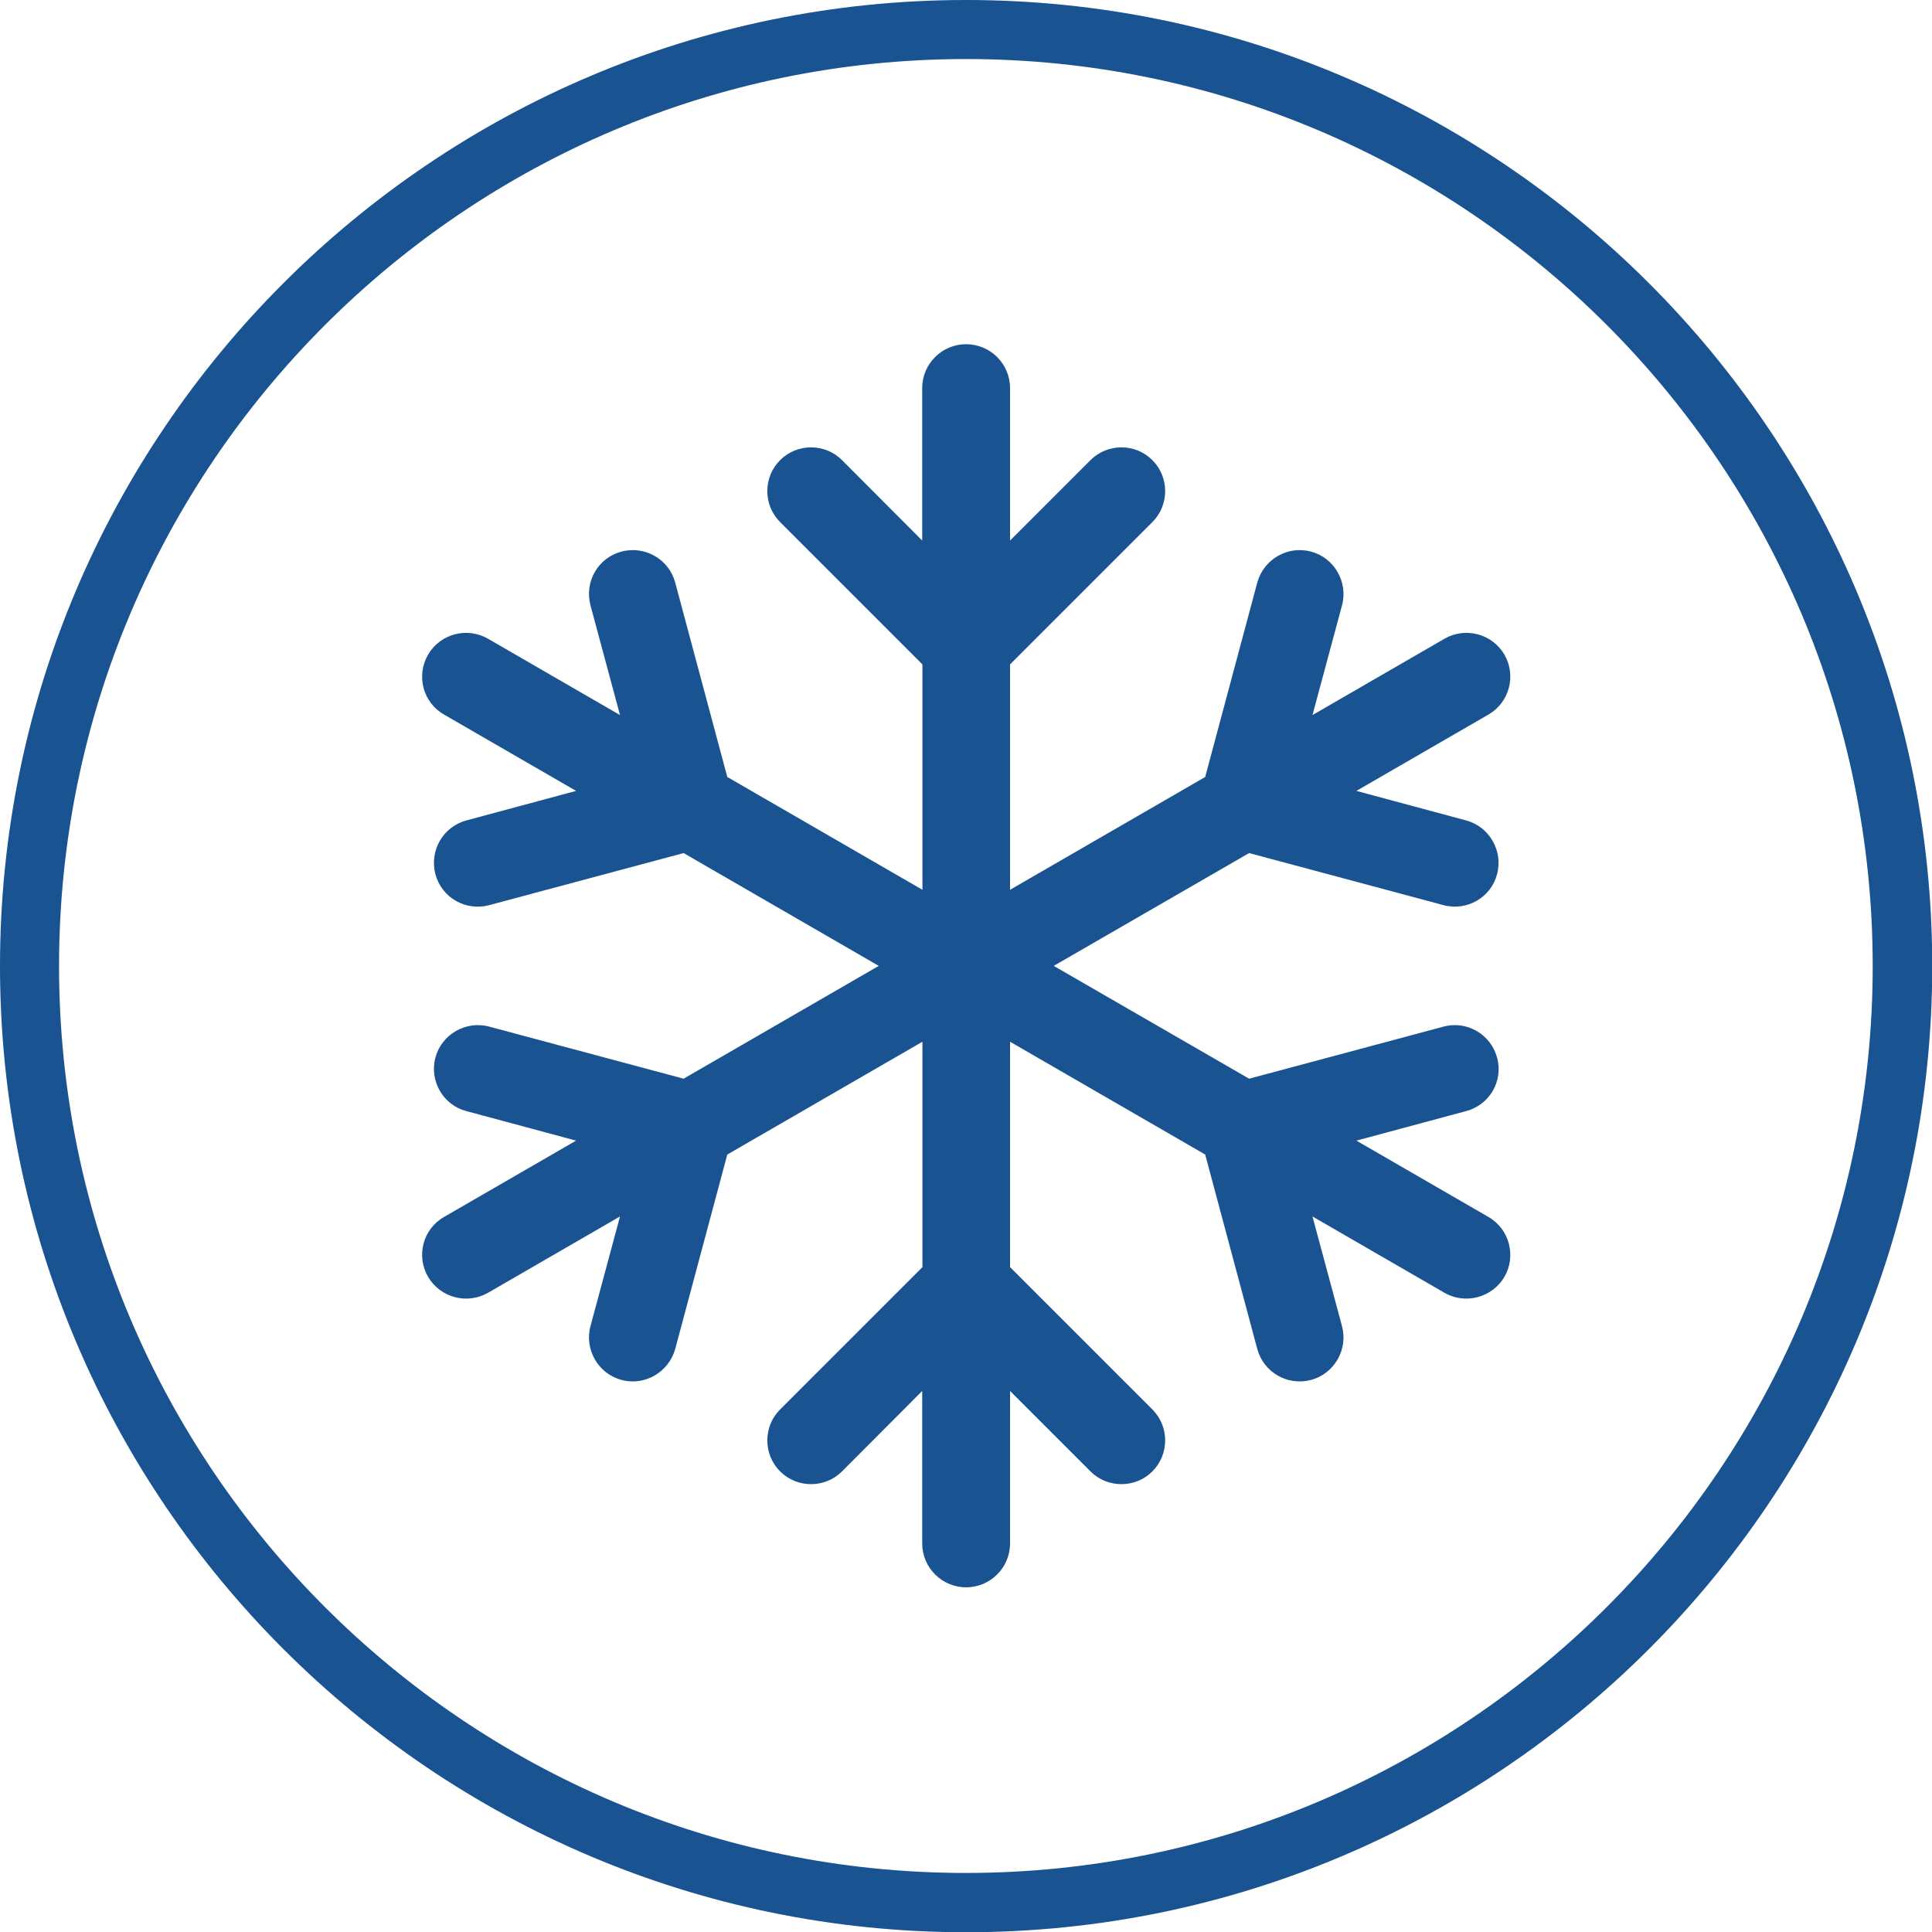
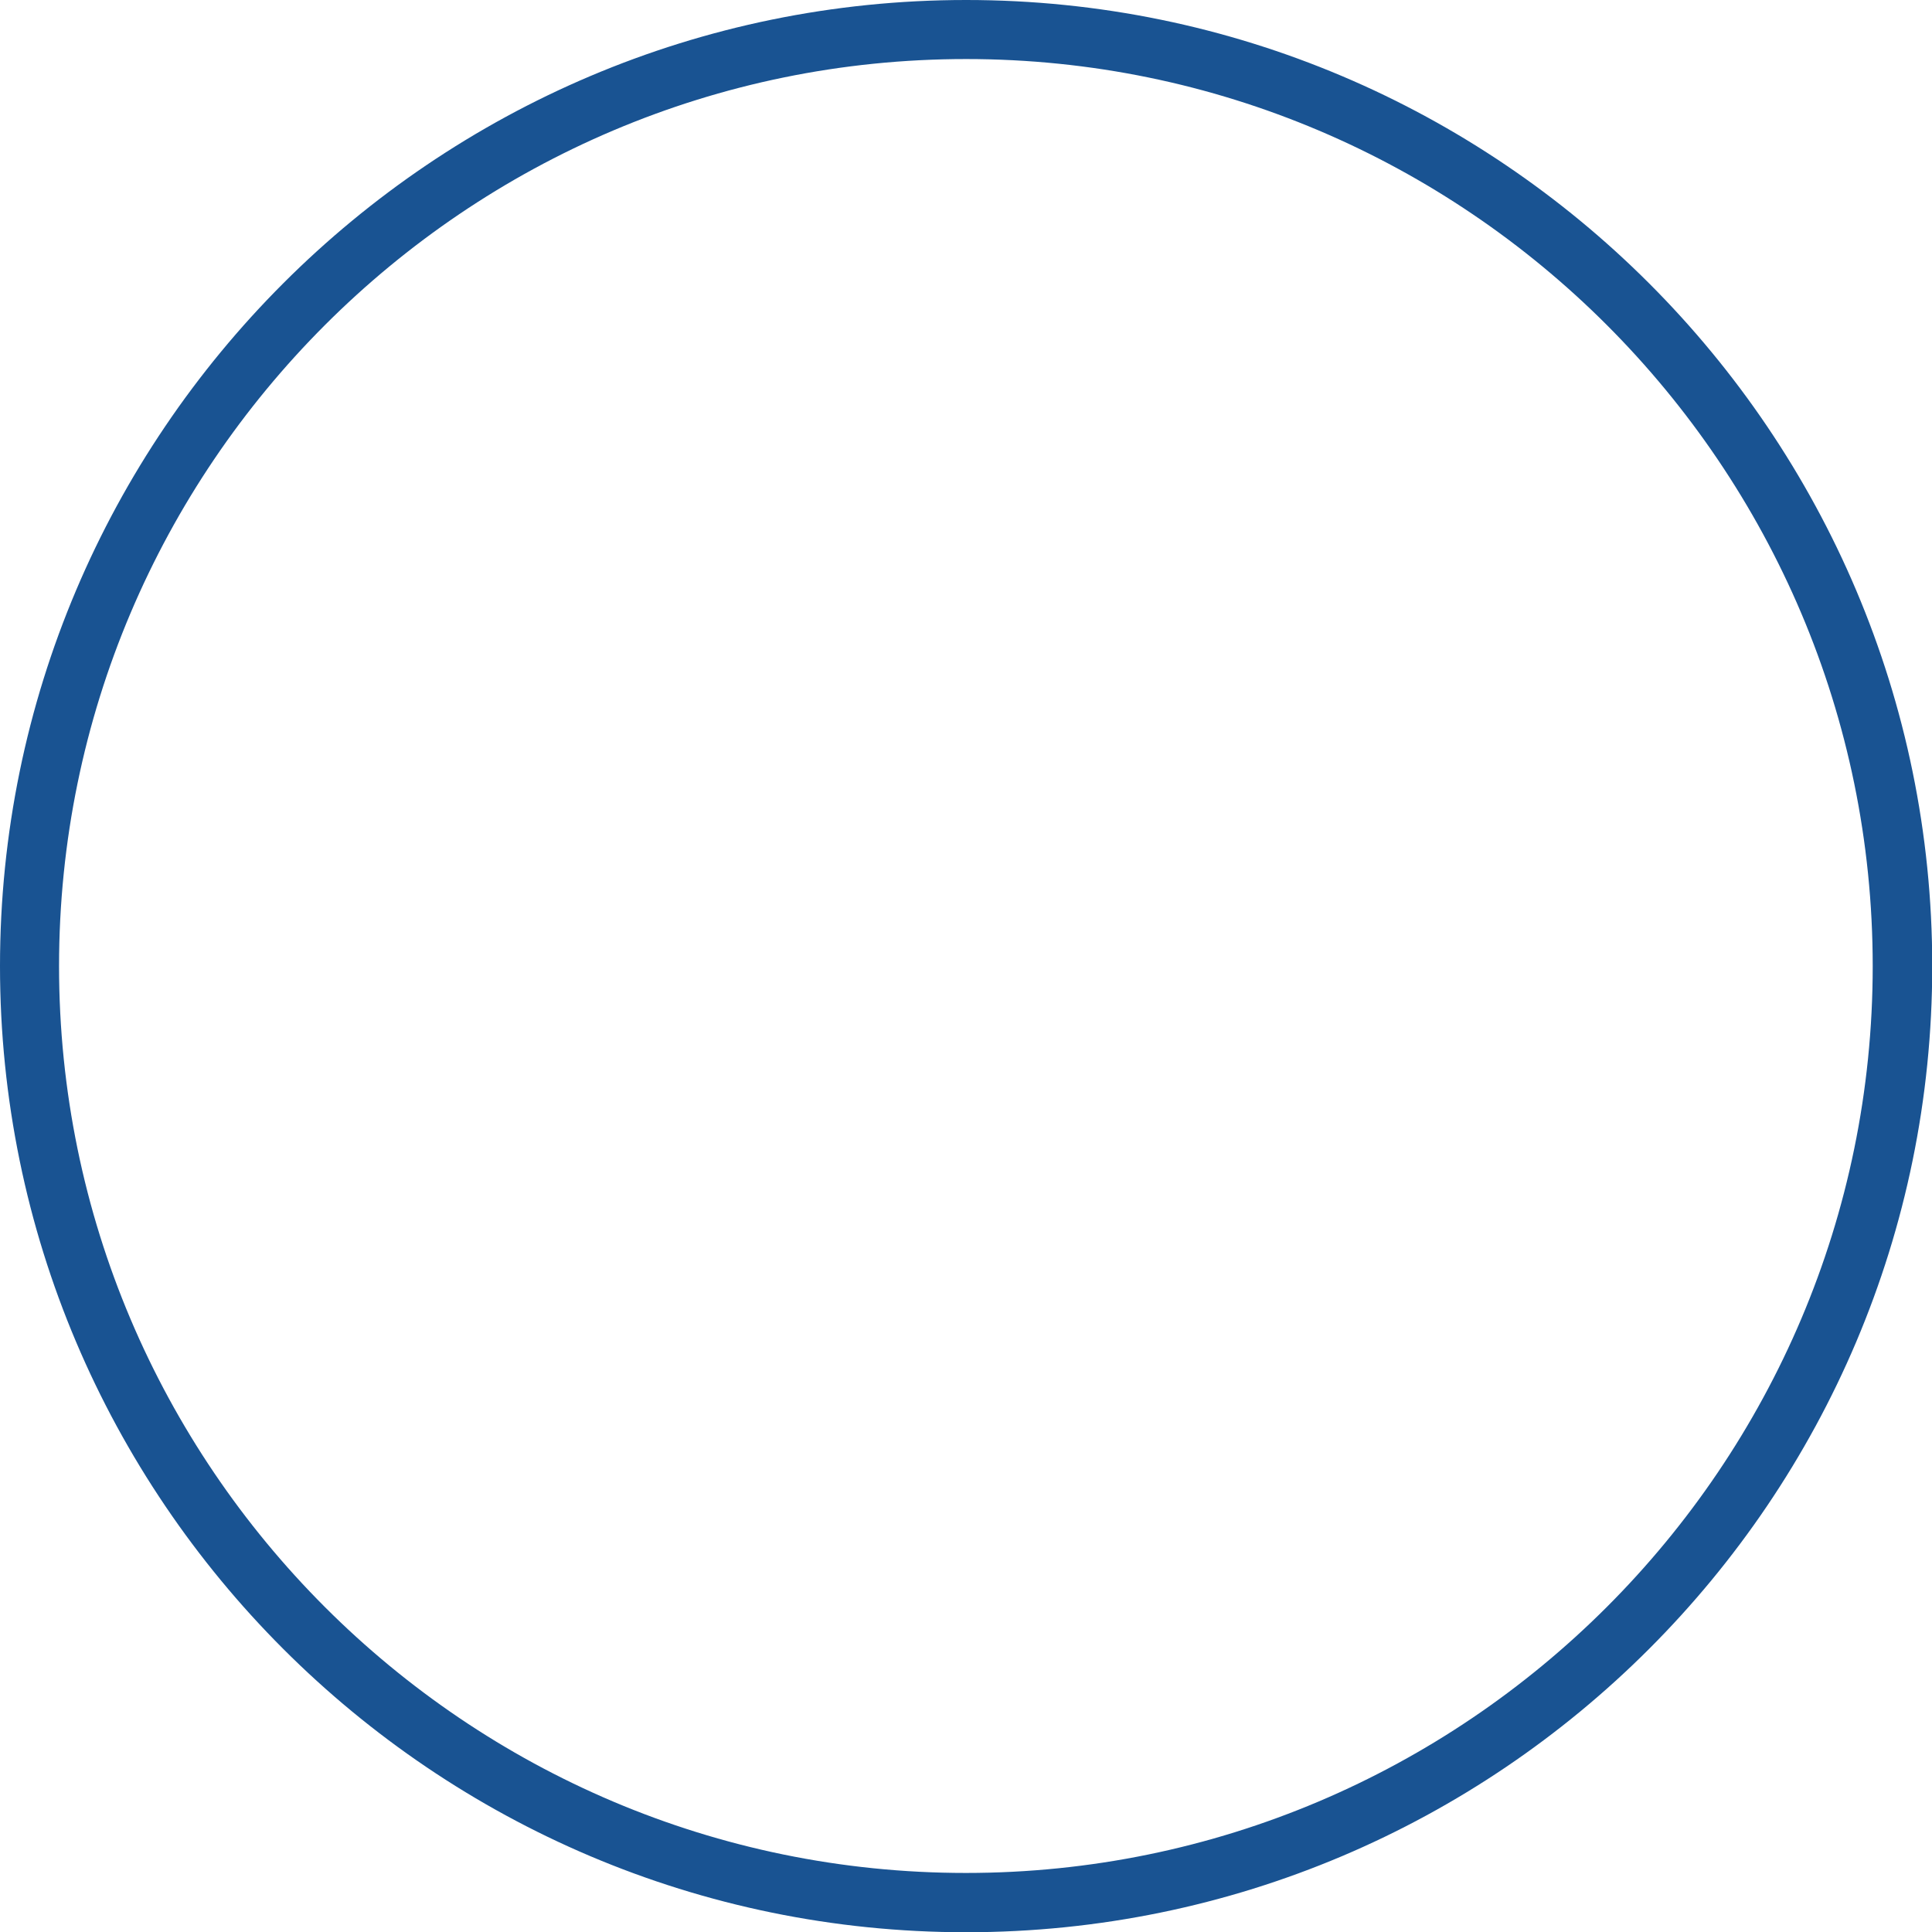
<svg xmlns="http://www.w3.org/2000/svg" id="Ikonok" viewBox="0 0 80.49 80.5">
  <defs>
    <style>
      .cls-1 {
        fill: #195392;
        stroke-width: 0px;
      }
    </style>
  </defs>
  <path class="cls-1" d="M40.25,80.5C18.05,80.5,0,62.44,0,40.25S18.05,0,40.25,0s40.25,18.05,40.25,40.25-18.05,40.25-40.25,40.25ZM40.25,2.46C19.41,2.46,2.46,19.41,2.46,40.25s16.95,37.78,37.78,37.78,37.78-16.95,37.78-37.78S61.08,2.46,40.25,2.46Z" />
-   <path class="cls-1" d="M62.01,50.7l-5.5-3.18,4.57-1.23c.98-.26,1.56-1.26,1.29-2.23-.26-.97-1.26-1.55-2.23-1.29l-8.1,2.17-8.14-4.7,8.14-4.7,8.1,2.17c.97.26,1.98-.32,2.23-1.29.26-.97-.32-1.98-1.29-2.24l-4.57-1.23,5.5-3.18c.87-.5,1.17-1.62.67-2.49-.51-.88-1.63-1.17-2.5-.67l-5.5,3.18,1.23-4.57c.26-.97-.32-1.98-1.29-2.24-.98-.26-1.97.32-2.24,1.29l-2.17,8.1-8.13,4.7v-9.39l5.93-5.93c.71-.71.71-1.87,0-2.58-.71-.71-1.87-.71-2.58,0l-3.35,3.35v-6.35c0-1.01-.82-1.83-1.83-1.83s-1.83.82-1.83,1.83v6.35l-3.34-3.35c-.71-.71-1.87-.71-2.58,0-.71.71-.71,1.87,0,2.58l5.93,5.93v9.39l-8.13-4.7-2.17-8.1c-.26-.97-1.26-1.55-2.24-1.29-.98.26-1.55,1.26-1.29,2.24l1.23,4.57-5.5-3.18c-.87-.5-1.99-.21-2.5.67-.5.87-.21,1.99.67,2.49l5.5,3.18-4.57,1.23c-.97.26-1.55,1.26-1.29,2.24.26.98,1.26,1.55,2.24,1.29l8.1-2.17,8.13,4.7-8.13,4.7-8.1-2.17c-.97-.26-1.98.32-2.24,1.29-.26.97.32,1.98,1.29,2.23l4.57,1.23-5.5,3.18c-.88.5-1.17,1.62-.67,2.49.51.87,1.62,1.17,2.5.67l5.5-3.18-1.23,4.57c-.26.97.32,1.98,1.29,2.24.97.26,1.97-.32,2.24-1.29l2.17-8.1,8.13-4.7v9.39l-5.93,5.93c-.71.71-.71,1.87,0,2.58.71.71,1.87.71,2.58,0l3.34-3.35v6.35c0,1.01.82,1.83,1.83,1.83s1.83-.82,1.83-1.83v-6.35l3.35,3.35c.71.71,1.87.71,2.58,0,.71-.71.71-1.87,0-2.58l-5.93-5.93v-9.39l8.13,4.7,2.17,8.1c.26.97,1.26,1.55,2.24,1.29.97-.26,1.55-1.27,1.29-2.24l-1.23-4.57,5.5,3.18c.87.5,1.99.2,2.5-.67.5-.87.2-1.99-.67-2.49" />
</svg>